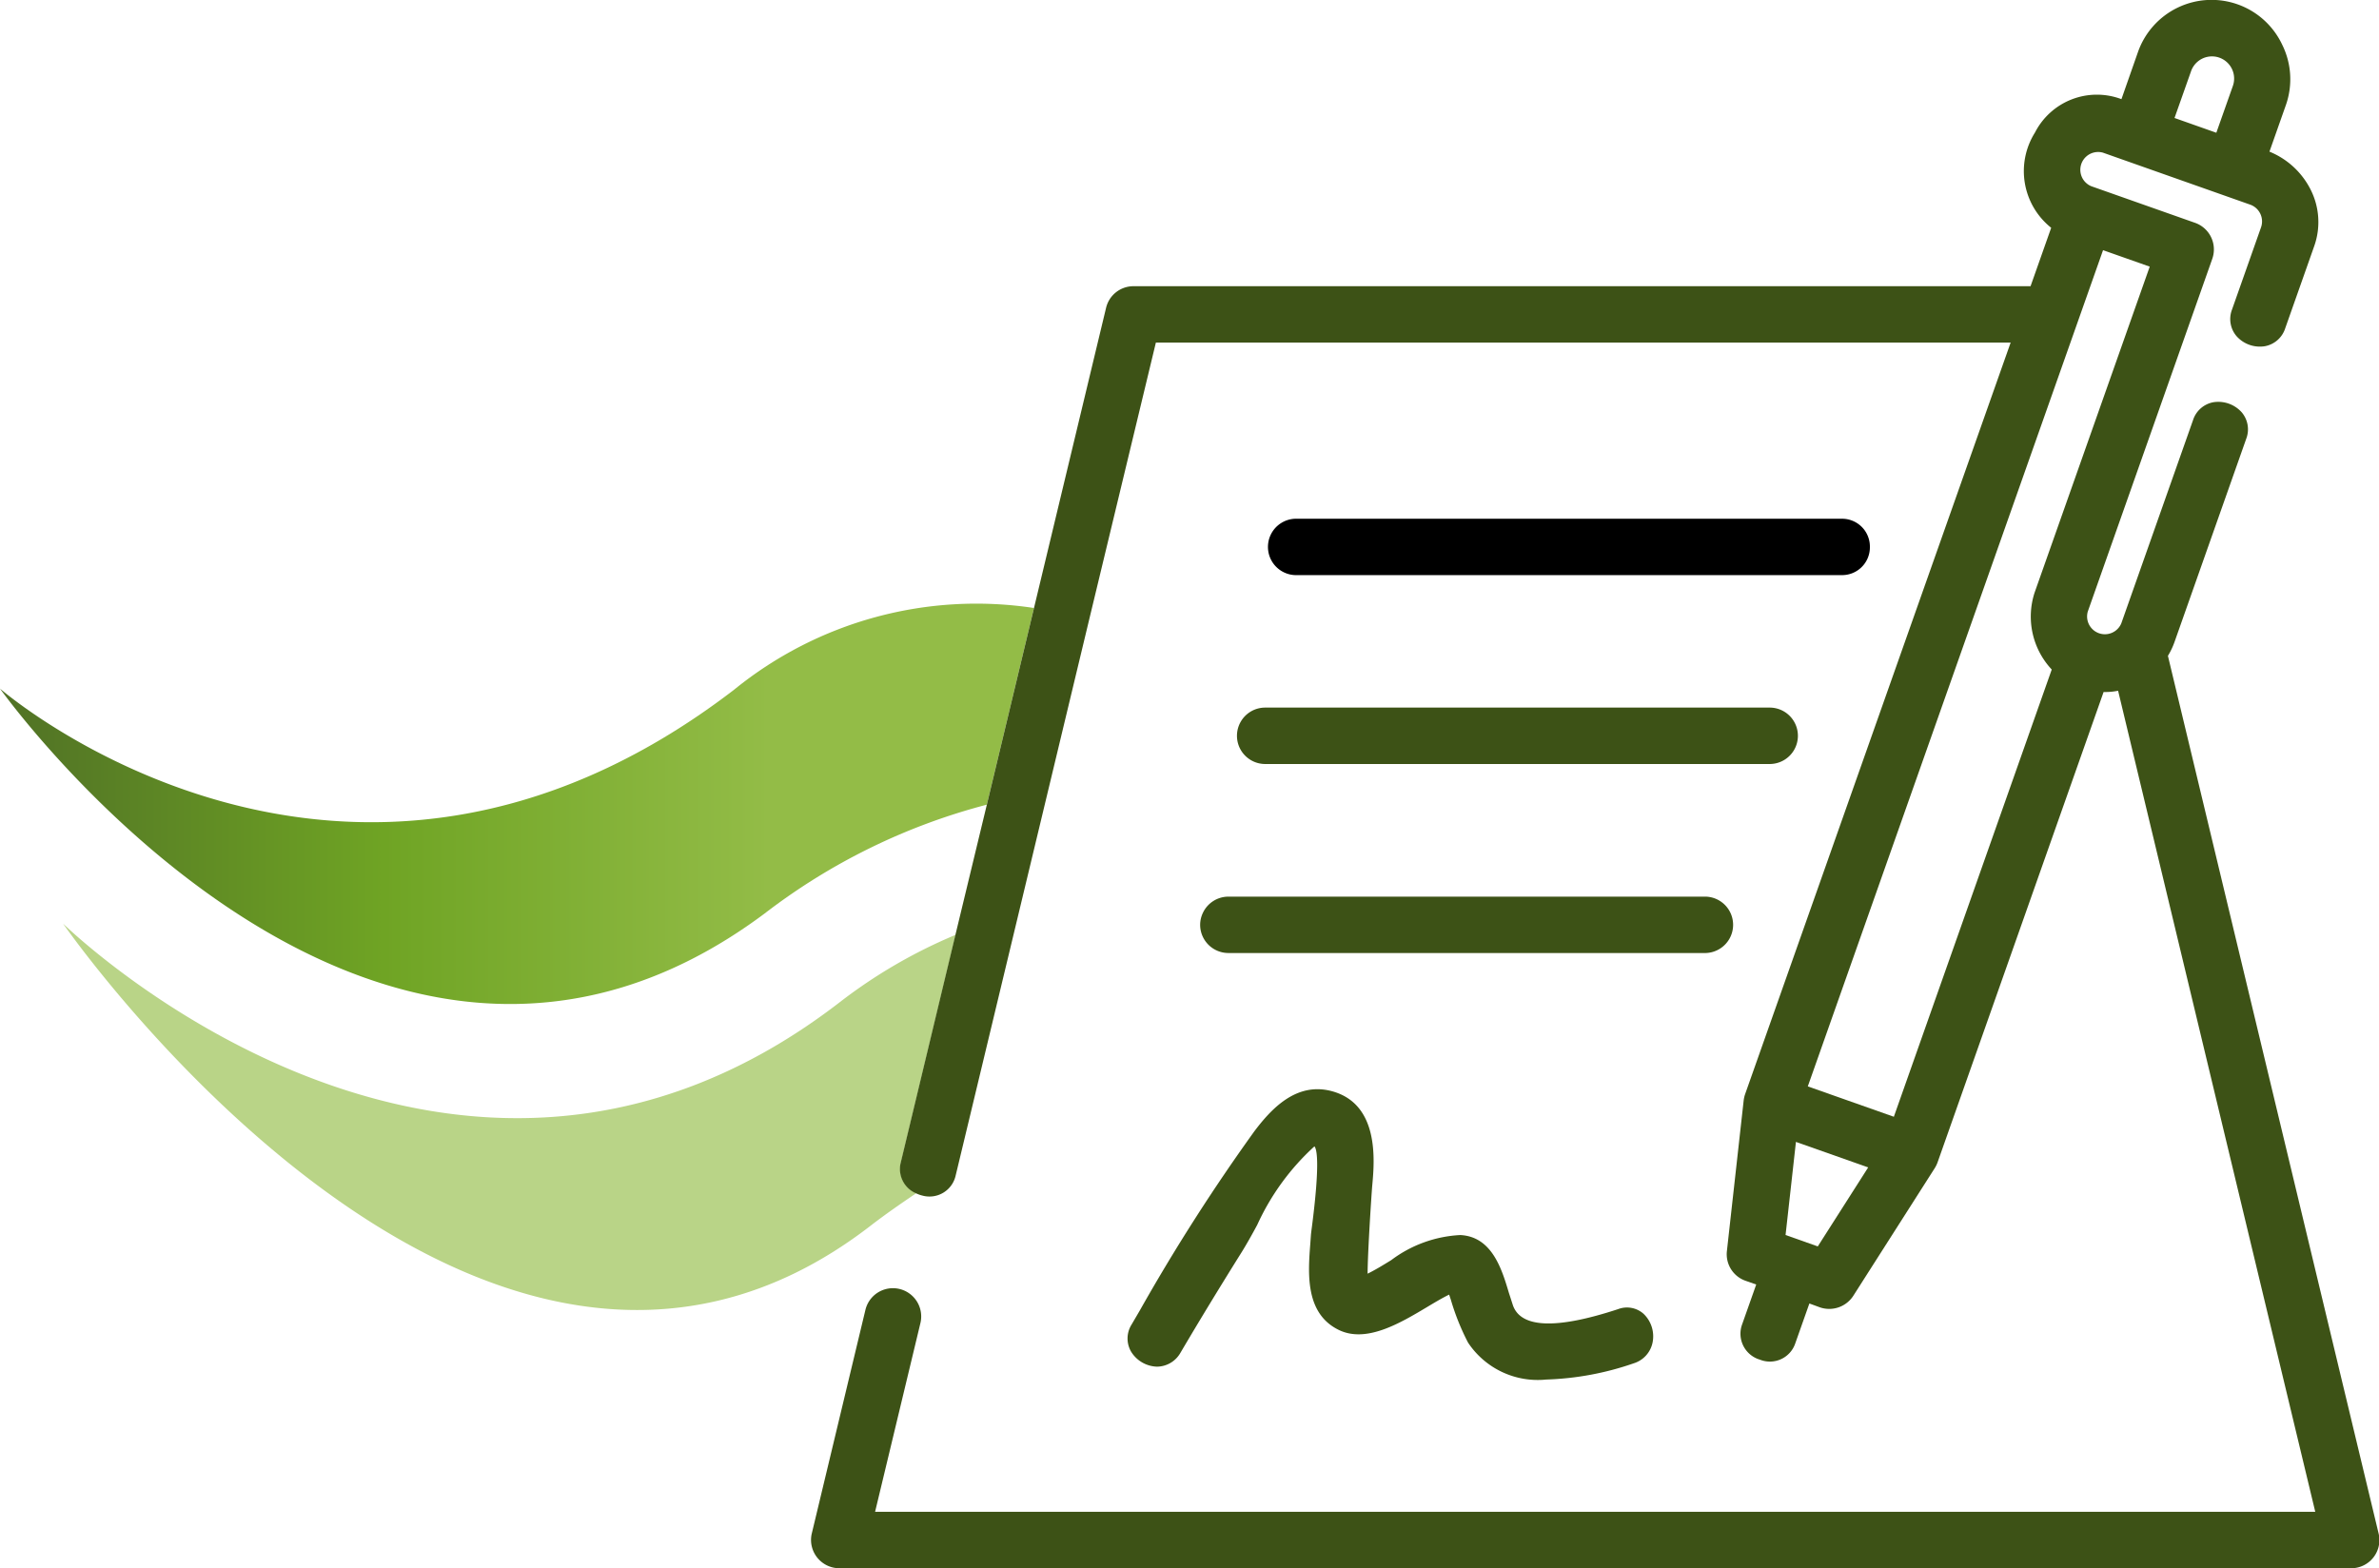
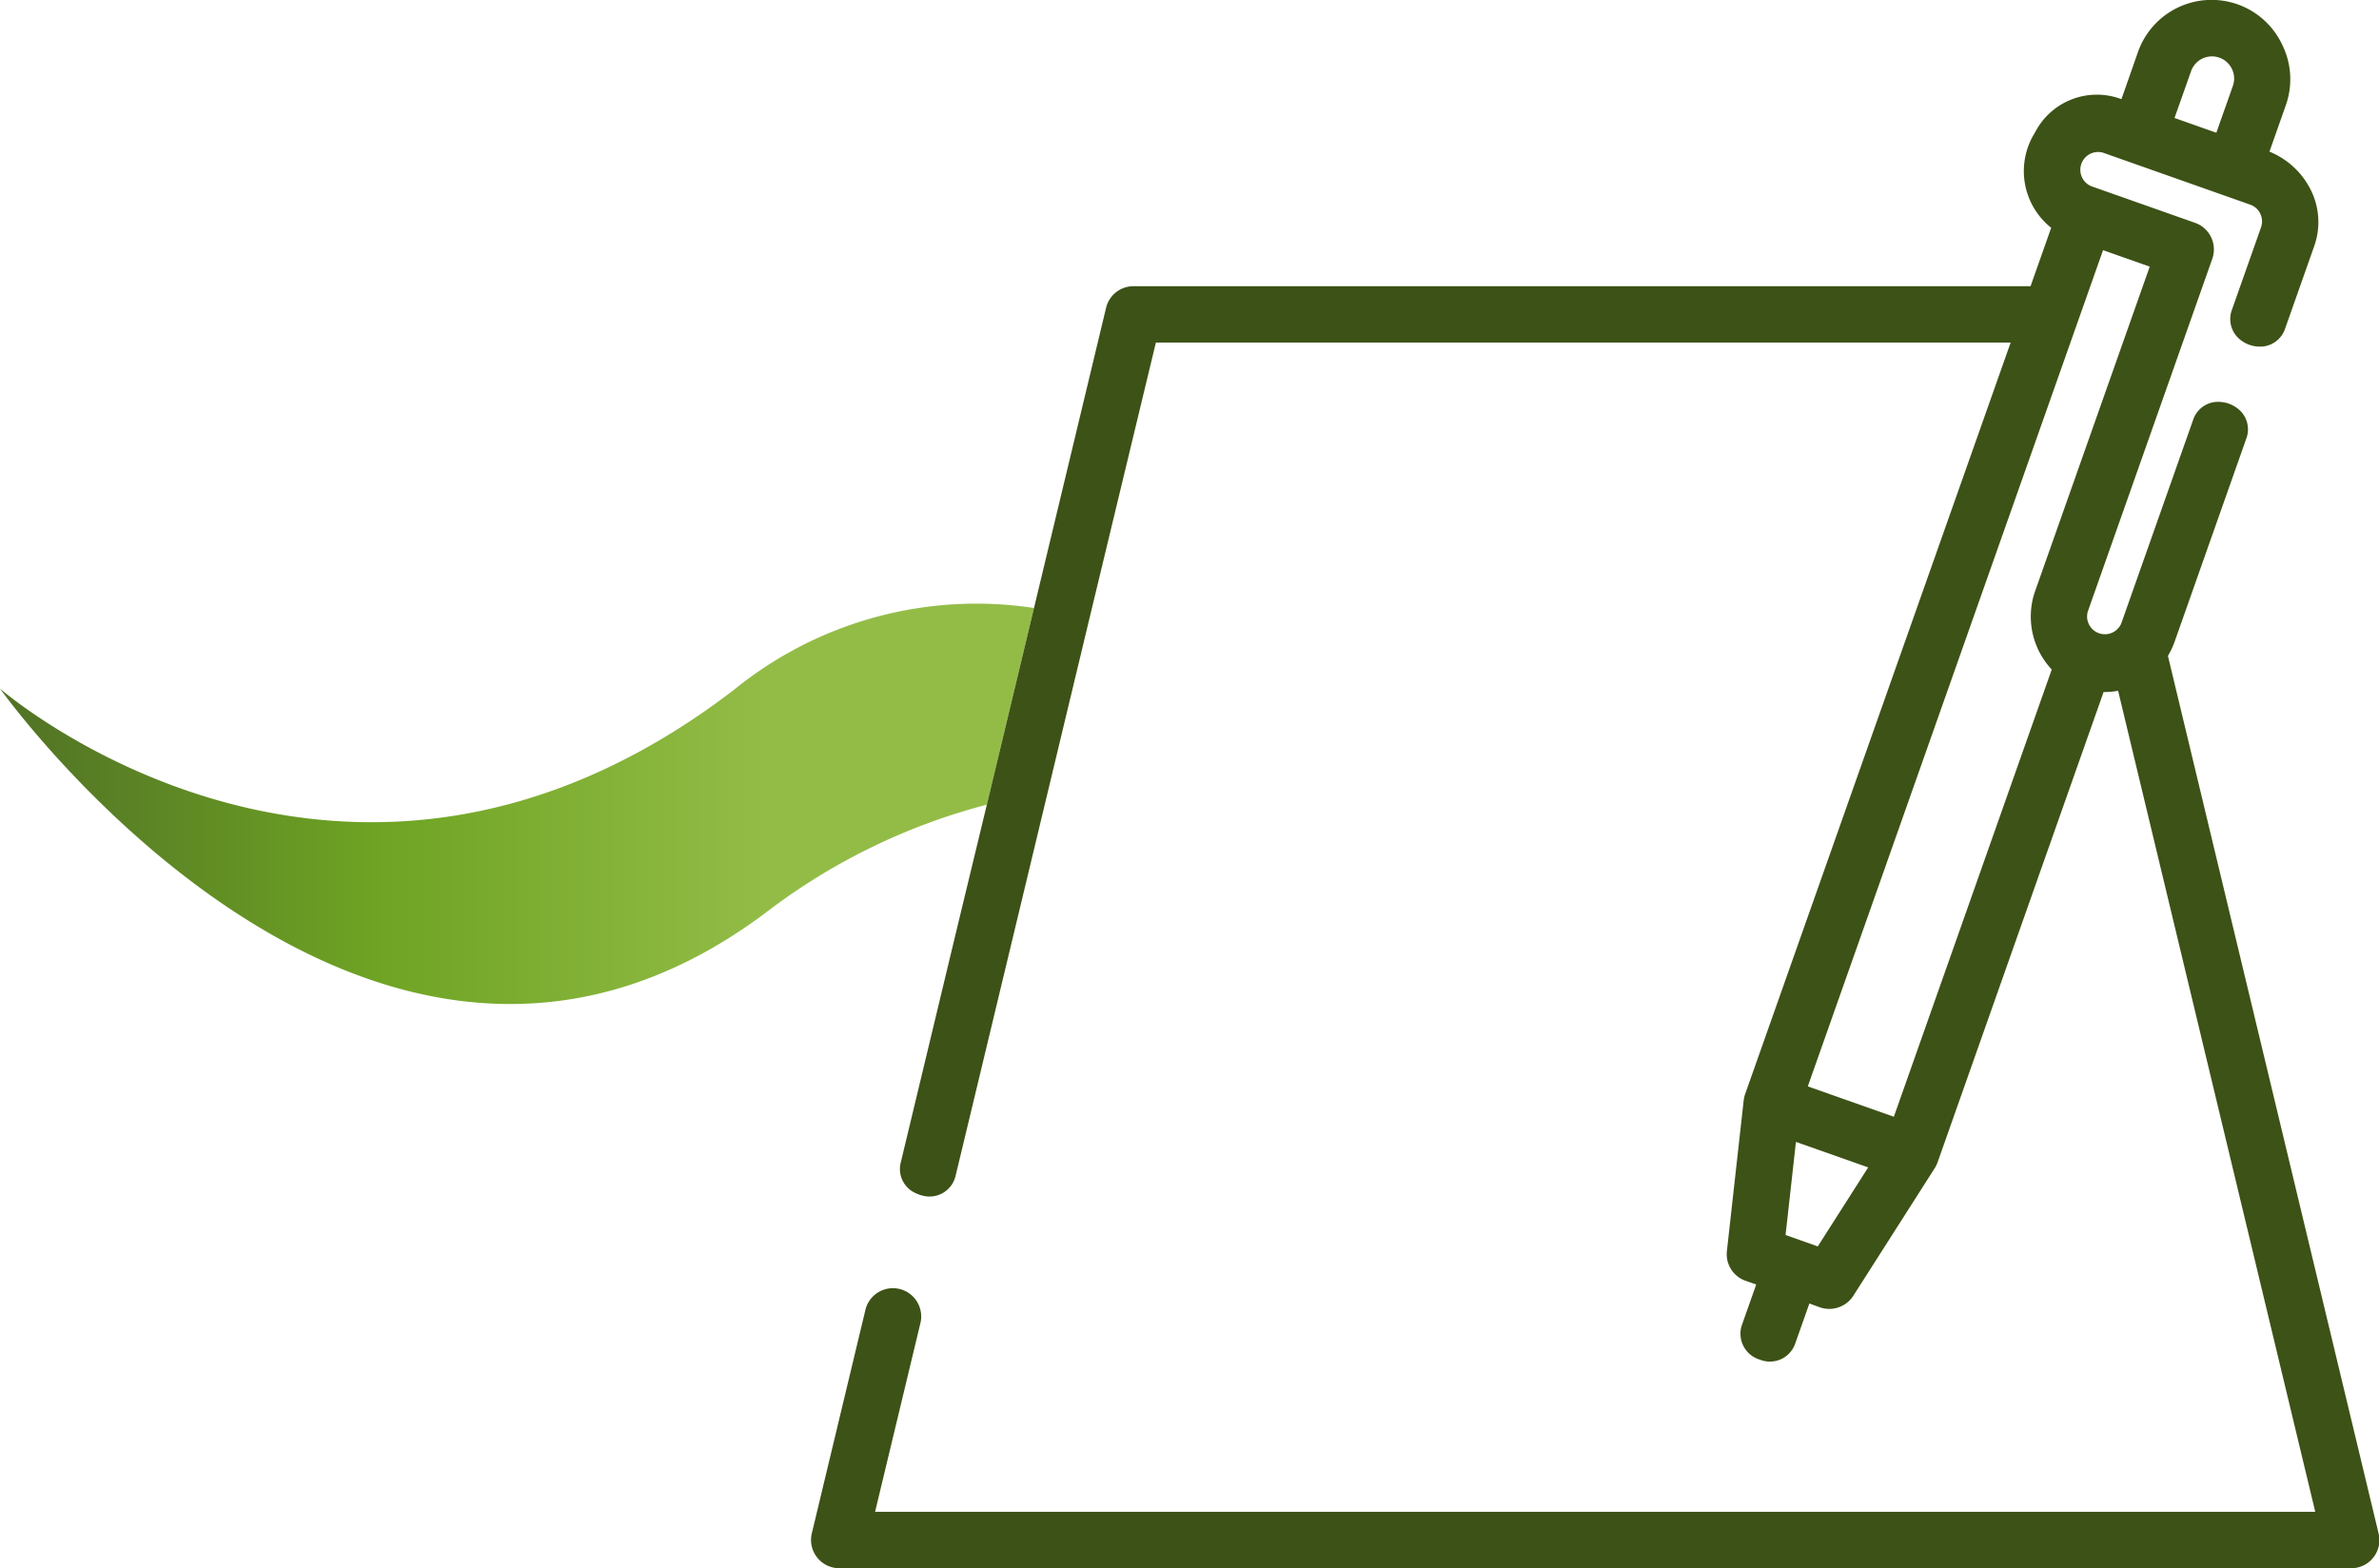
<svg xmlns="http://www.w3.org/2000/svg" width="60.546" height="39.913" viewBox="0 0 60.546 39.913">
  <defs>
    <linearGradient id="linear-gradient" x1="0.743" y1="0.5" x2="0.001" y2="0.5" gradientUnits="objectBoundingBox">
      <stop offset="0" stop-color="#93bc47" />
      <stop offset="0.5" stop-color="#6fa424" />
      <stop offset="1" stop-color="#507125" />
    </linearGradient>
  </defs>
  <g id="picto-demarches" transform="translate(-689.051 -489.476)">
    <path id="Tracé_125" data-name="Tracé 125" d="M841.9,494.15a.564.564,0,1,0-1.063-.375l-.421,1.192,1.064.376Z" transform="translate(-96.024 -2.486)" fill="none" />
    <path id="Tracé_126" data-name="Tracé 126" d="M820.661,515.61l2.931-8.3-1.188-.419-7.513,21.285,2.19.773,4.017-11.381A1.97,1.97,0,0,1,820.661,515.61Z" transform="translate(-79.83 -11.046)" fill="none" />
    <path id="Tracé_127" data-name="Tracé 127" d="M813.341,571.346l.821.29,1.282-2.01-1.839-.649Z" transform="translate(-78.847 -50.434)" fill="none" />
    <path id="Tracé_128" data-name="Tracé 128" d="M707.73,533.692c-9.913,7.6-18.679-.031-18.679-.031s9.407,13.231,19.463,5.722a15.83,15.83,0,0,1,5.652-2.768l1.2-5.006A9.772,9.772,0,0,0,707.73,533.692Z" transform="translate(0 -26.657)" fill="url(#linear-gradient)" />
-     <path id="Tracé_129" data-name="Tracé 129" d="M714.771,559.847l1.388-5.782a13.042,13.042,0,0,0-2.982,1.741c-9.913,7.606-19.731-2.027-19.731-2.027s10.6,15.323,20.515,7.717c.4-.31.805-.59,1.2-.856A.672.672,0,0,1,714.771,559.847Z" transform="translate(-2.789 -40.793)" fill="#b9d487" />
-     <path id="Tracé_130" data-name="Tracé 130" d="M792.6,526.3a.708.708,0,0,0-.713-.718H777.972a.718.718,0,0,0,0,1.435H791.89A.707.707,0,0,0,792.6,526.3Z" transform="translate(-55.96 -22.902)" />
    <g id="Groupe_25" data-name="Groupe 25" transform="translate(709.704 489.476)">
      <path id="Tracé_131" data-name="Tracé 131" d="M785.426,528.522l-5.365-22.352a1.889,1.889,0,0,0,.166-.348l1.826-5.175a.67.67,0,0,0-.114-.676.8.8,0,0,0-.725-.256.671.671,0,0,0-.514.455l-1.826,5.174a.453.453,0,0,1-.853-.3l3.169-8.98a.718.718,0,0,0-.438-.916l-2.644-.933a.453.453,0,0,1,.3-.853l3.747,1.323a.453.453,0,0,1,.276.577l-.739,2.094a.67.67,0,0,0,.115.676.794.794,0,0,0,.725.256.671.671,0,0,0,.514-.455l.739-2.094a1.83,1.83,0,0,0-.088-1.428,2.026,2.026,0,0,0-1.052-.975l.421-1.194a1.98,1.98,0,0,0-.095-1.525,1.986,1.986,0,0,0-3.676.194L778.878,492a1.769,1.769,0,0,0-2.2.849,1.843,1.843,0,0,0,.412,2.425l-.525,1.487H753.737a.716.716,0,0,0-.7.55l-1.836,7.647-1.2,5.006-.8,3.314-1.388,5.782a.671.671,0,0,0,.395.794.8.8,0,0,0,.149.053.682.682,0,0,0,.852-.511l.047-.194,1.548-6.445.74-3.083,1.06-4.416,1.7-7.061h21.754L769.3,517.328a.8.8,0,0,0-.036.158l-.427,3.834a.715.715,0,0,0,.475.757l.271.095-.358,1.013a.688.688,0,0,0,.453.9.681.681,0,0,0,.9-.418l.358-1.012.273.1a.73.73,0,0,0,.842-.291l2.075-3.253a.788.788,0,0,0,.072-.147l4.226-11.974a1.628,1.628,0,0,0,.369-.032l5.018,20.9H747.158l1.154-4.805a.718.718,0,0,0-1.4-.335l-1.369,5.709a.721.721,0,0,0,.7.867h38.5A.717.717,0,0,0,785.426,528.522Zm-4.776-37.234a.564.564,0,1,1,1.064.375l-.421,1.192-1.064-.376Zm-9.5,29.914-.82-.29.264-2.37,1.839.649Zm1.936-3.3-2.19-.773,7.514-21.285,1.188.419-2.931,8.3a1.97,1.97,0,0,0,.437,1.955Z" transform="translate(-745.54 -489.476)" fill="#3d5216" />
-       <path id="Tracé_132" data-name="Tracé 132" d="M777.973,540.173H788.7a.718.718,0,0,0,0-1.436h-12.84a.718.718,0,1,0,0,1.436Z" transform="translate(-764.314 -520.726)" fill="#3d5216" />
-       <path id="Tracé_133" data-name="Tracé 133" d="M772.661,552.315a.71.71,0,0,0-.068.3.719.719,0,0,0,.718.718h12.155a.718.718,0,0,0,0-1.435h-12.15A.718.718,0,0,0,772.661,552.315Z" transform="translate(-762.702 -529.075)" fill="#3d5216" />
-       <path id="Tracé_134" data-name="Tracé 134" d="M767.642,571.286a.667.667,0,0,0-.017.682.8.8,0,0,0,.665.39.693.693,0,0,0,.592-.347c.49-.833,1.015-1.694,1.557-2.56.128-.205.263-.447.4-.7a6.145,6.145,0,0,1,1.456-2c.053.054.154.362-.064,2.051-.014.106-.023.18-.025.208l-.016.224c-.057.747-.135,1.77.725,2.189.7.341,1.557-.17,2.245-.581.2-.12.393-.235.564-.318l.044.133a6.054,6.054,0,0,0,.436,1.087,2.128,2.128,0,0,0,1.99.942,7.491,7.491,0,0,0,2.227-.413.7.7,0,0,0,.48-.528.792.792,0,0,0-.23-.733.634.634,0,0,0-.645-.119c-1.576.519-2.478.484-2.68-.1-.032-.1-.064-.2-.1-.309-.181-.607-.43-1.437-1.239-1.476a3.19,3.19,0,0,0-1.758.639c-.206.126-.4.246-.6.344,0-.519.1-2.039.117-2.234.058-.626.194-2.093-1.041-2.415-.883-.228-1.513.431-1.963,1.031a49.354,49.354,0,0,0-2.909,4.552Z" transform="translate(-759.496 -537.571)" fill="#3d5216" />
    </g>
  </g>
</svg>